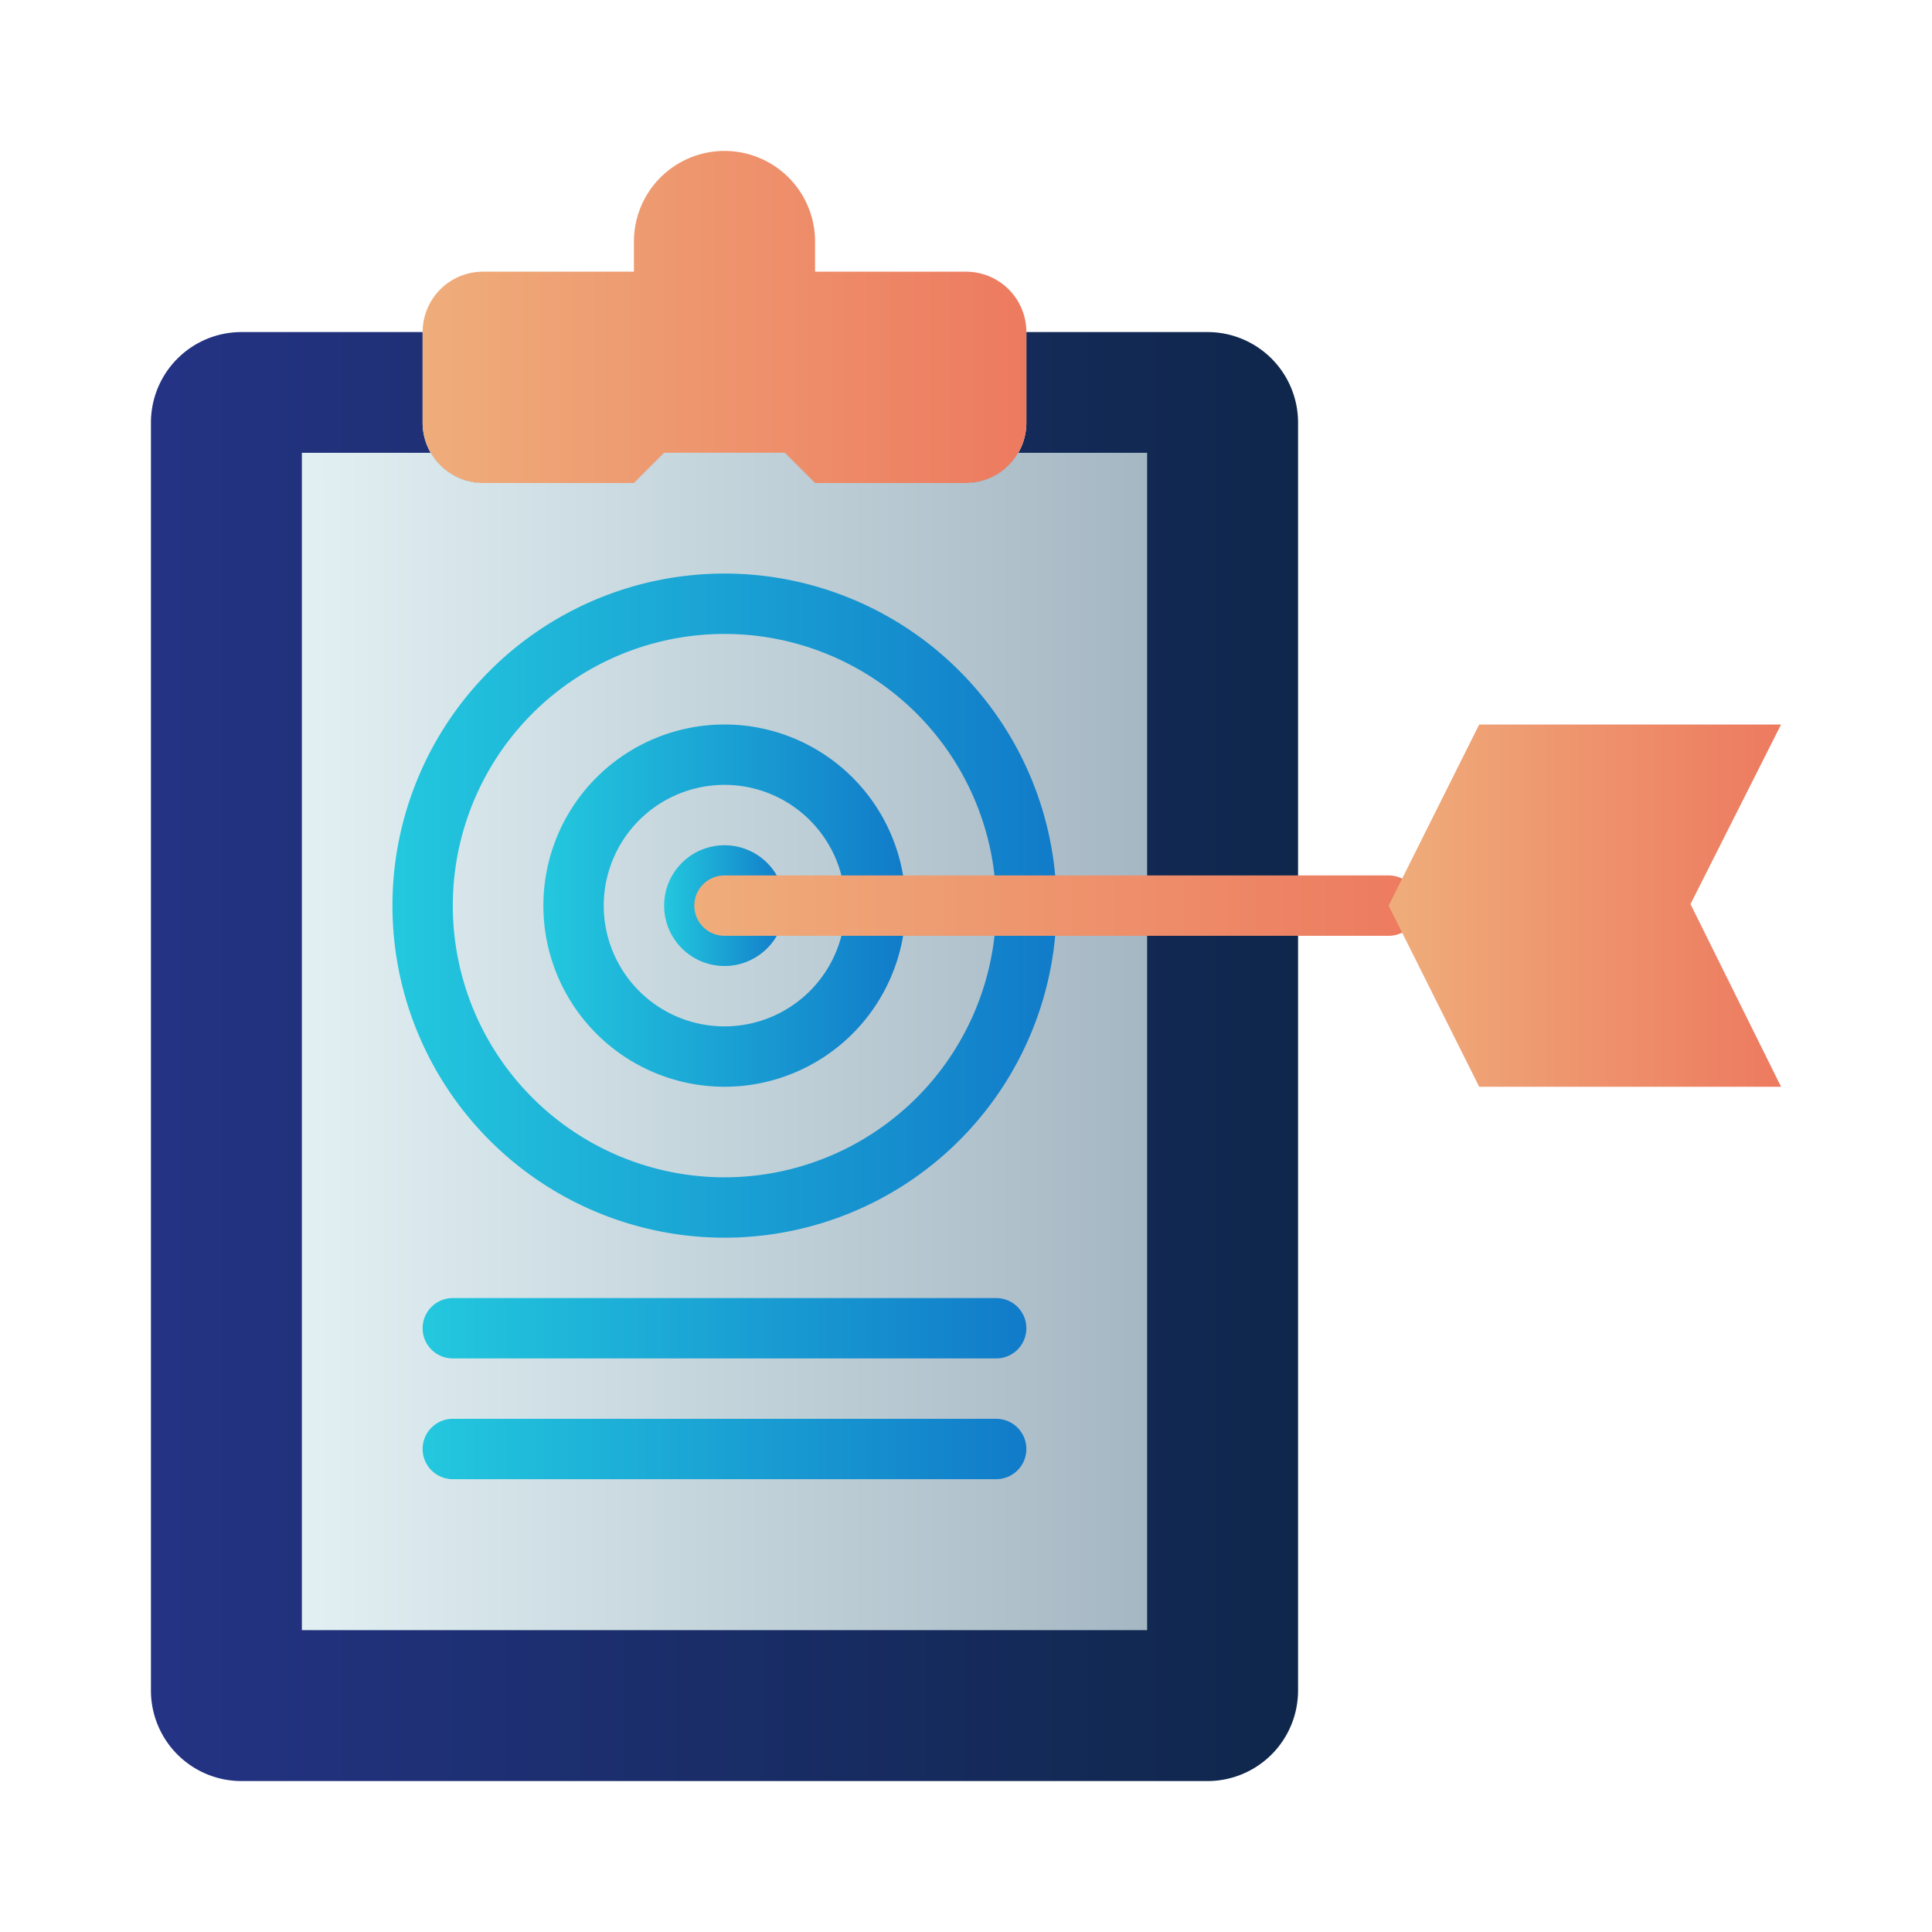
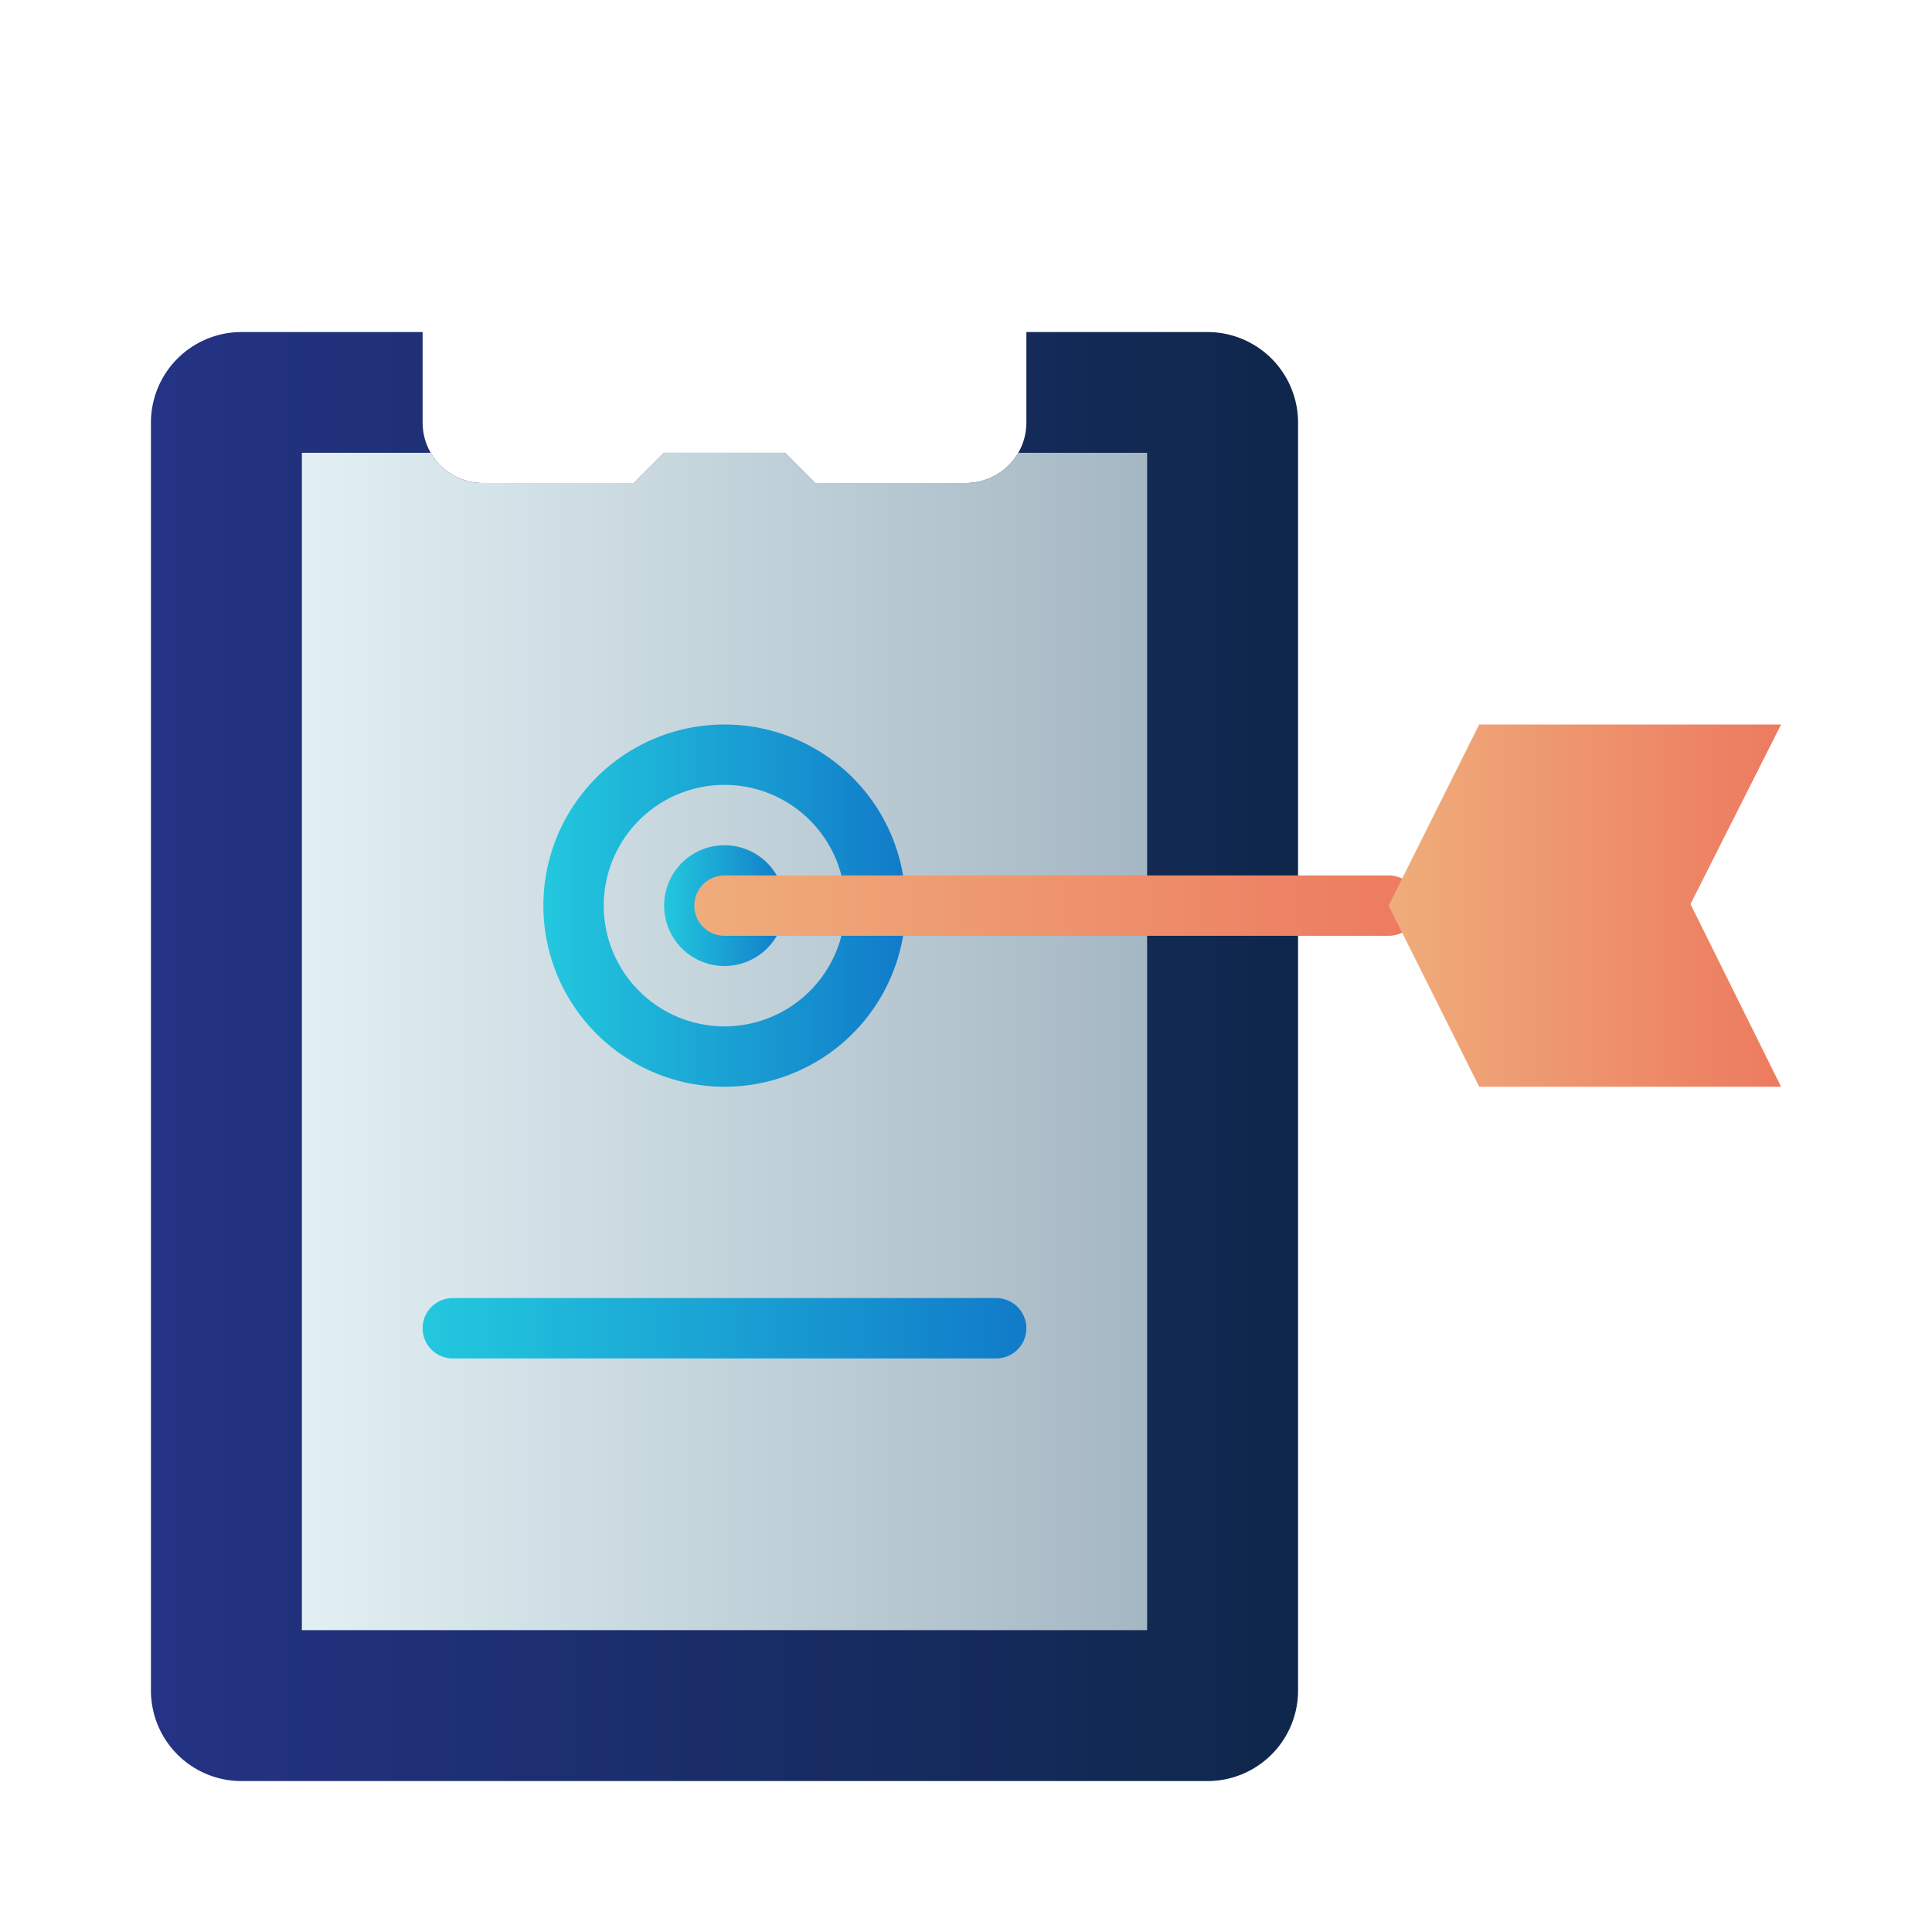
<svg xmlns="http://www.w3.org/2000/svg" xmlns:xlink="http://www.w3.org/1999/xlink" viewBox="0 0 64 64">
  <defs>
    <style>.cls-1{fill:url(#linear-gradient);}.cls-2{fill:url(#linear-gradient-2);}.cls-3{fill:url(#linear-gradient-3);}.cls-4{fill:url(#linear-gradient-4);}.cls-5{fill:url(#linear-gradient-5);}.cls-6{fill:url(#linear-gradient-6);}.cls-7{fill:url(#linear-gradient-7);}.cls-8{fill:url(#linear-gradient-8);}.cls-9{fill:url(#linear-gradient-9);}.cls-10{fill:url(#linear-gradient-10);}</style>
    <linearGradient id="linear-gradient" x1="5" y1="35" x2="43" y2="35" gradientUnits="userSpaceOnUse">
      <stop offset="0" stop-color="#243384" />
      <stop offset="1" stop-color="#0f274b" />
    </linearGradient>
    <linearGradient id="linear-gradient-2" x1="14" y1="10.5" x2="34" y2="10.5" gradientUnits="userSpaceOnUse">
      <stop offset="0" stop-color="#efad7b" />
      <stop offset="1" stop-color="#ed7a5f" />
    </linearGradient>
    <linearGradient id="linear-gradient-3" x1="10" y1="34.5" x2="38" y2="34.5" gradientUnits="userSpaceOnUse">
      <stop offset="0" stop-color="#e2f0f3" />
      <stop offset="1" stop-color="#a5b7c3" />
    </linearGradient>
    <linearGradient id="linear-gradient-4" x1="13" y1="30" x2="35" y2="30" gradientUnits="userSpaceOnUse">
      <stop offset="0" stop-color="#23c8de" />
      <stop offset="1" stop-color="#117bc9" />
    </linearGradient>
    <linearGradient id="linear-gradient-5" x1="18" x2="30" xlink:href="#linear-gradient-4" />
    <linearGradient id="linear-gradient-6" x1="22" x2="26" xlink:href="#linear-gradient-4" />
    <linearGradient id="linear-gradient-7" x1="14" y1="44" x2="34" y2="44" xlink:href="#linear-gradient-4" />
    <linearGradient id="linear-gradient-8" x1="14" y1="48" x2="34" y2="48" xlink:href="#linear-gradient-4" />
    <linearGradient id="linear-gradient-9" x1="23" y1="30" x2="47" y2="30" xlink:href="#linear-gradient-2" />
    <linearGradient id="linear-gradient-10" x1="46" y1="30" x2="59" y2="30" xlink:href="#linear-gradient-2" />
  </defs>
  <title>target</title>
  <g id="target">
    <path class="cls-1" d="M43,14V56a3,3,0,0,1-3,3H8a3,3,0,0,1-3-3V14a3,3,0,0,1,3-3h6v3a2,2,0,0,0,2,2h5l1-1h4l1,1h5a2,2,0,0,0,2-2V11h6A3,3,0,0,1,43,14Z" />
-     <path class="cls-2" d="M34,11v3a2,2,0,0,1-2,2H27l-1-1H22l-1,1H16a2,2,0,0,1-2-2V11a2,2,0,0,1,2-2h5V8a3,3,0,0,1,6,0V9h5A2,2,0,0,1,34,11Z" />
    <path class="cls-3" d="M38,15V54H10V15h4.27A2,2,0,0,0,16,16h5l1-1h4l1,1h5a2,2,0,0,0,1.73-1Z" />
-     <path class="cls-4" d="M24,41A11,11,0,1,1,35,30,11,11,0,0,1,24,41Zm0-20a9,9,0,1,0,9,9A9,9,0,0,0,24,21Z" />
    <path class="cls-5" d="M24,36a6,6,0,1,1,6-6A6,6,0,0,1,24,36Zm0-10a4,4,0,1,0,4,4A4,4,0,0,0,24,26Z" />
    <path class="cls-6" d="M24,32a2,2,0,1,1,2-2A2,2,0,0,1,24,32Zm0-2h0Zm0,0h0Zm0,0h0Zm0,0h0Zm0,0h0Zm0,0h0Zm0,0h0Zm0,0h0Z" />
    <path class="cls-7" d="M33,45H15a1,1,0,0,1,0-2H33a1,1,0,0,1,0,2Z" />
-     <path class="cls-8" d="M33,49H15a1,1,0,0,1,0-2H33a1,1,0,0,1,0,2Z" />
    <path class="cls-9" d="M46,31H24a1,1,0,0,1,0-2H46a1,1,0,0,1,0,2Z" />
    <polygon class="cls-10" points="59 36 49 36 46 30 49 24 59 24 56 29.95 59 36" />
  </g>
</svg>